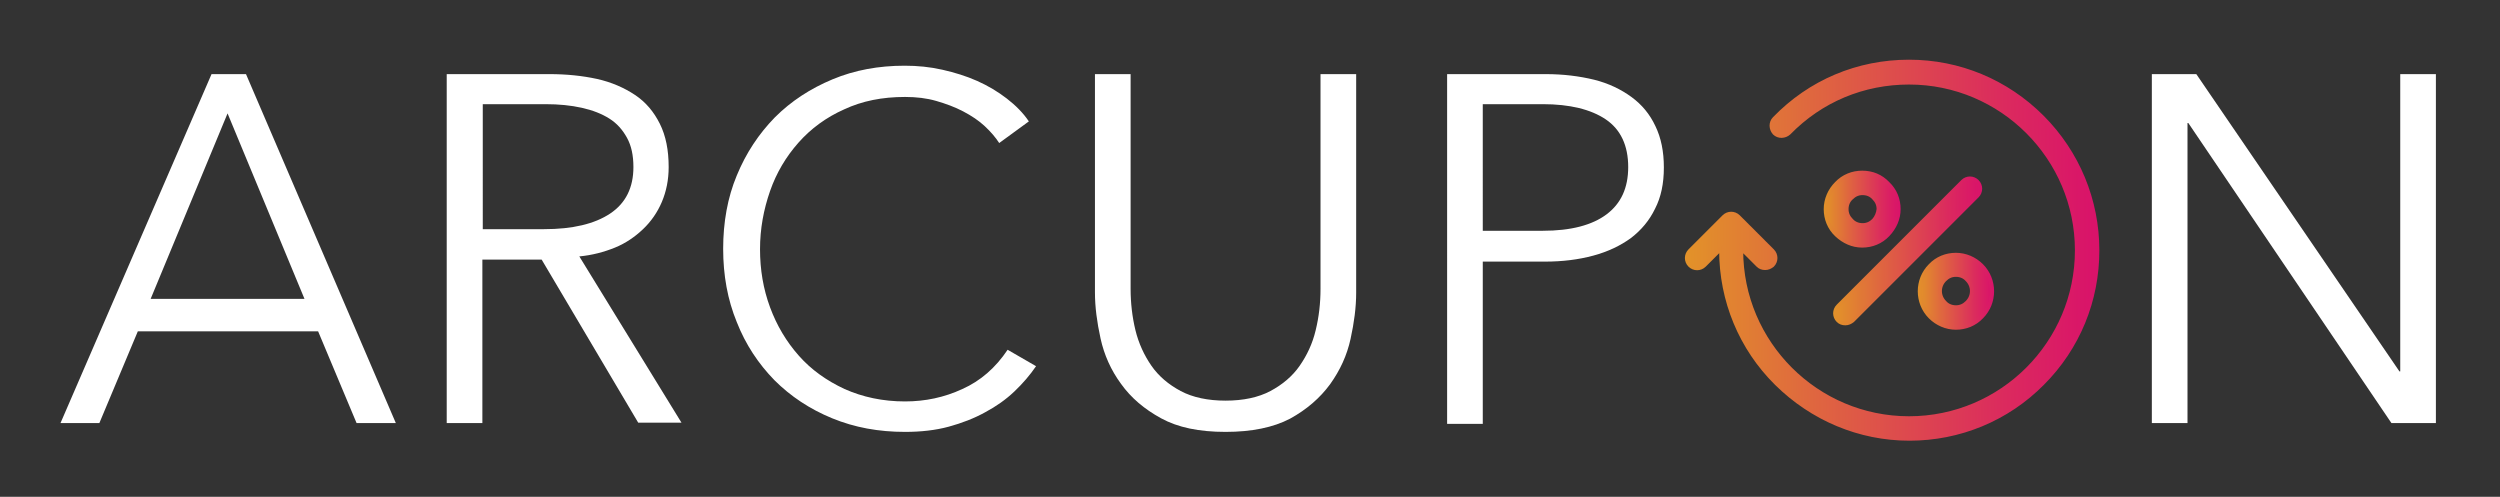
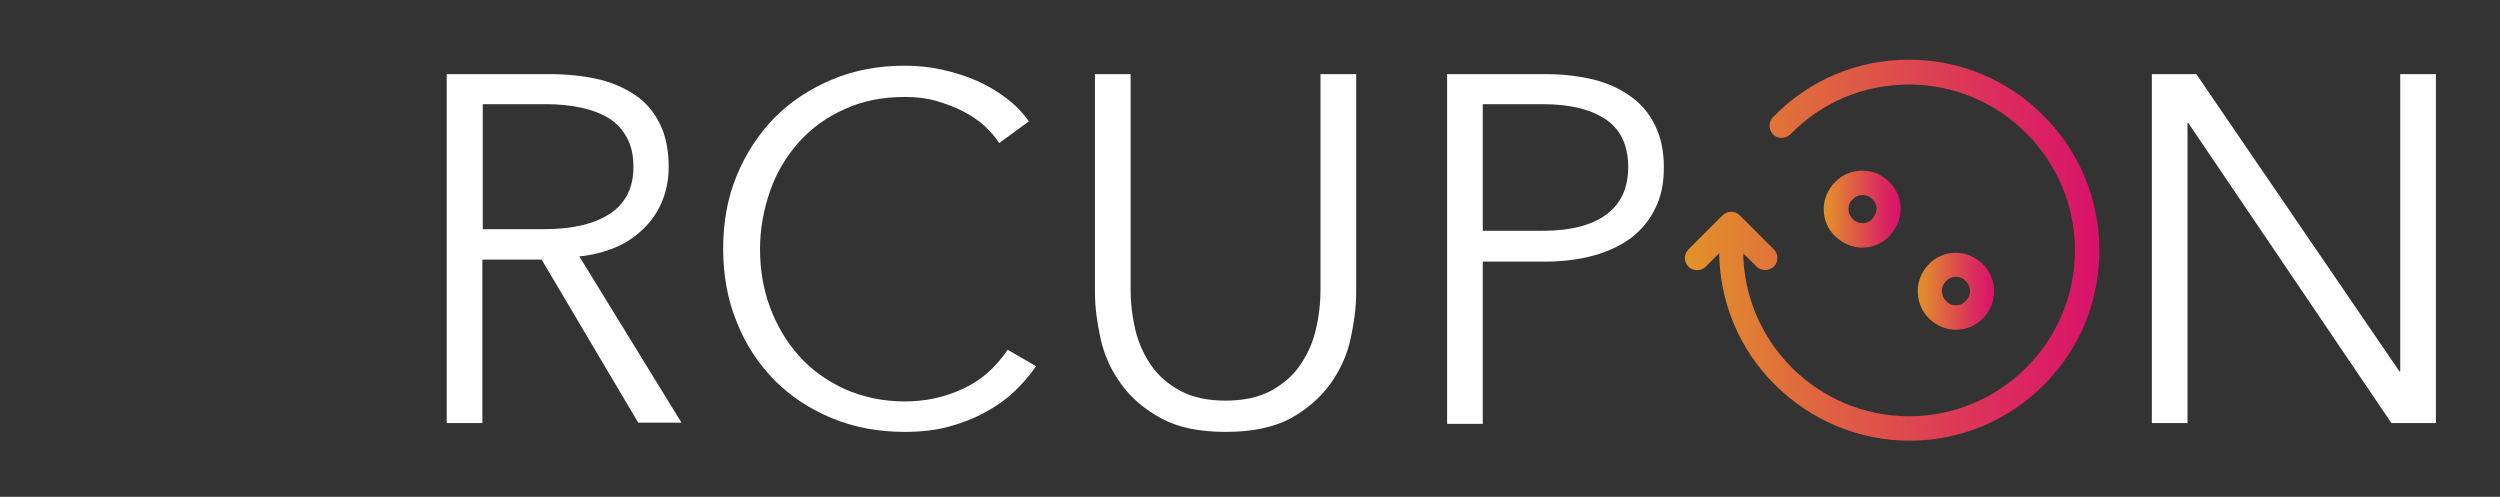
<svg xmlns="http://www.w3.org/2000/svg" version="1.1" id="Capa_1" x="0px" y="0px" viewBox="0 0 624 124" style="enable-background:new 0 0 624 124;" xml:space="preserve">
  <rect x="0" y="0" width="624" height="124" fill="#333333" stroke="none" />
  <style type="text/css">
	.st0{fill:#FFFFFF;}
	.st1{fill:url(#SVGID_1_);stroke:url(#SVGID_2_);stroke-miterlimit:10;}
	.st2{fill:url(#SVGID_3_);stroke:url(#SVGID_4_);stroke-miterlimit:10;}
	.st3{fill:url(#SVGID_5_);stroke:url(#SVGID_6_);stroke-miterlimit:10;}
	.st4{fill:url(#SVGID_7_);stroke:url(#SVGID_8_);stroke-miterlimit:10;}
</style>
  <g>
    <g>
-       <path class="st0" d="M24.8,105.6h-9.7l37.7-87.1h8.6l37.4,87.1h-9.8l-9.6-22.9h-45L24.8,105.6z M37.6,74.6H76L56.8,28.3L37.6,74.6    z" />
      <path class="st0" d="M120.4,105.6h-8.9V18.5h25.6c4.3,0,8.2,0.4,11.9,1.2c3.6,0.8,6.8,2.2,9.5,4c2.7,1.8,4.7,4.2,6.2,7.2    c1.5,3,2.2,6.6,2.2,10.8c0,3.2-0.6,6.1-1.7,8.7c-1.1,2.6-2.7,4.9-4.7,6.8c-2,1.9-4.3,3.5-7,4.6c-2.7,1.1-5.7,1.9-8.9,2.2    l25.5,41.5h-10.8l-24.1-40.7h-14.8V105.6z M120.4,57.2h15.4c7.1,0,12.6-1.3,16.5-3.9c3.9-2.6,5.8-6.5,5.8-11.6    c0-2.9-0.5-5.3-1.6-7.3c-1.1-2-2.5-3.6-4.4-4.8c-1.9-1.2-4.2-2.1-6.9-2.7c-2.7-0.6-5.7-0.9-9-0.9h-15.7V57.2z" />
      <path class="st0" d="M258.6,91.4c-1.5,2.2-3.3,4.3-5.4,6.3c-2.1,2-4.5,3.7-7.3,5.2c-2.7,1.5-5.8,2.7-9.1,3.6    c-3.3,0.9-7,1.3-10.9,1.3c-6.6,0-12.6-1.1-18.2-3.4c-5.6-2.3-10.4-5.5-14.4-9.5c-4-4.1-7.2-8.9-9.4-14.5    c-2.3-5.6-3.4-11.7-3.4-18.3c0-6.6,1.1-12.8,3.4-18.3c2.3-5.6,5.5-10.4,9.5-14.5c4.1-4.1,8.9-7.2,14.4-9.5    c5.5-2.3,11.5-3.4,18-3.4c3.2,0,6.3,0.3,9.4,1c3.1,0.7,6,1.6,8.7,2.8s5.2,2.7,7.4,4.4c2.2,1.7,4.1,3.6,5.5,5.7l-7.4,5.4    c-0.9-1.4-2.1-2.8-3.6-4.2c-1.5-1.4-3.3-2.6-5.4-3.7c-2.1-1.1-4.3-1.9-6.7-2.6c-2.4-0.7-5-1-7.8-1c-5.7,0-10.7,1-15.2,3.1    c-4.5,2-8.3,4.8-11.4,8.3c-3.1,3.5-5.5,7.5-7.1,12.1c-1.6,4.6-2.5,9.4-2.5,14.5c0,5.1,0.8,9.9,2.5,14.5c1.7,4.6,4.1,8.6,7.2,12.1    c3.1,3.5,6.9,6.2,11.4,8.3c4.5,2,9.5,3.1,15.1,3.1c5,0,9.8-1,14.3-3.1c4.5-2,8.3-5.3,11.3-9.8L258.6,91.4z" />
      <path class="st0" d="M305.9,107.8c-6.6,0-11.9-1.1-16.1-3.4c-4.2-2.3-7.5-5.1-10-8.6c-2.5-3.4-4.2-7.2-5.1-11.3    c-0.9-4.1-1.4-7.9-1.4-11.5V18.5h8.9v53.6c0,3.5,0.4,7,1.2,10.3c0.8,3.3,2.2,6.3,4,8.9c1.8,2.6,4.3,4.7,7.3,6.3    c3,1.6,6.8,2.4,11.2,2.4c4.4,0,8.2-0.8,11.2-2.4c3-1.6,5.5-3.7,7.3-6.3c1.8-2.6,3.2-5.5,4-8.9c0.8-3.3,1.2-6.7,1.2-10.3V18.5h8.9    v54.6c0,3.6-0.5,7.4-1.4,11.5c-0.9,4.1-2.6,7.8-5.1,11.3c-2.5,3.4-5.8,6.3-10,8.6C317.8,106.7,312.4,107.8,305.9,107.8z" />
      <path class="st0" d="M361.2,18.5h24.6c4.4,0,8.4,0.5,12.1,1.4c3.6,0.9,6.7,2.4,9.3,4.3c2.6,1.9,4.6,4.3,6,7.3    c1.4,2.9,2.1,6.3,2.1,10.3s-0.7,7.4-2.2,10.3c-1.4,2.9-3.4,5.3-6,7.3c-2.6,1.9-5.7,3.4-9.4,4.4c-3.7,1-7.7,1.5-12.1,1.5h-15.5    v40.5h-8.9V18.5z M370.1,57.6h15c7,0,12.3-1.4,15.9-4.1c3.6-2.7,5.4-6.6,5.4-11.8c0-5.4-1.9-9.4-5.6-11.9c-3.7-2.5-9-3.8-15.7-3.8    h-15V57.6z" />
      <path class="st0" d="M598.9,92.7h0.2V18.5h8.9v87.1h-11.1l-50.7-74.9H546v74.9h-8.9V18.5h11.1L598.9,92.7z" />
    </g>
    <g>
      <g>
        <linearGradient id="SVGID_1_" gradientUnits="userSpaceOnUse" x1="420.997" y1="62.435" x2="523.465" y2="62.435">
          <stop offset="0" style="stop-color:#E29229" />
          <stop offset="0.304" style="stop-color:#DF673F" />
          <stop offset="0.775" style="stop-color:#DB2A5E" />
          <stop offset="1" style="stop-color:#D9126A" />
        </linearGradient>
        <linearGradient id="SVGID_2_" gradientUnits="userSpaceOnUse" x1="420.497" y1="62.435" x2="523.965" y2="62.435">
          <stop offset="0" style="stop-color:#E29229" />
          <stop offset="0.304" style="stop-color:#DF673F" />
          <stop offset="0.775" style="stop-color:#DB2A5E" />
          <stop offset="1" style="stop-color:#D9126A" />
        </linearGradient>
        <path class="st1" d="M509.7,29.2c-8.9-8.9-20.7-13.8-33.2-13.8c-12.8,0-24.7,5-33.6,14.2c-1,1-0.9,2.6,0,3.6c1,1,2.6,0.9,3.6,0     c8-8.2,18.6-12.6,30-12.6c23.1,0,41.9,18.8,41.9,41.9s-18.8,41.9-41.9,41.9s-41.9-18.8-41.9-41.9v-0.5l4.2,4.2     c0.5,0.5,1.1,0.7,1.8,0.7s1.3-0.3,1.8-0.7c1-1,1-2.6,0-3.6l-8.5-8.5c-1-1-2.6-1-3.6,0l-8.5,8.5c-1,1-1,2.6,0,3.6c1,1,2.6,1,3.6,0     l4.2-4.2v0.5c0,12.5,4.9,24.4,13.8,33.2s20.7,13.8,33.2,13.8s24.4-4.9,33.2-13.8c8.9-8.9,13.7-20.7,13.7-33.2     S518.6,38.1,509.7,29.2z" />
        <linearGradient id="SVGID_3_" gradientUnits="userSpaceOnUse" x1="458.103" y1="62.653" x2="494.249" y2="62.653">
          <stop offset="0" style="stop-color:#E29229" />
          <stop offset="0.304" style="stop-color:#DF673F" />
          <stop offset="0.775" style="stop-color:#DB2A5E" />
          <stop offset="1" style="stop-color:#D9126A" />
        </linearGradient>
        <linearGradient id="SVGID_4_" gradientUnits="userSpaceOnUse" x1="457.603" y1="62.653" x2="494.749" y2="62.653">
          <stop offset="0" style="stop-color:#E29229" />
          <stop offset="0.304" style="stop-color:#DF673F" />
          <stop offset="0.775" style="stop-color:#DB2A5E" />
          <stop offset="1" style="stop-color:#D9126A" />
        </linearGradient>
-         <path class="st2" d="M489.9,45.3l-31.1,31.1c-1,1-1,2.6,0,3.6c0.5,0.5,1.1,0.7,1.8,0.7s1.3-0.3,1.8-0.7l31.1-31.1     c1-1,1-2.6,0-3.6C492.5,44.3,490.9,44.3,489.9,45.3z" />
        <linearGradient id="SVGID_5_" gradientUnits="userSpaceOnUse" x1="479.144" y1="72.65" x2="497.243" y2="72.65">
          <stop offset="0" style="stop-color:#E29229" />
          <stop offset="0.304" style="stop-color:#DF673F" />
          <stop offset="0.775" style="stop-color:#DB2A5E" />
          <stop offset="1" style="stop-color:#D9126A" />
        </linearGradient>
        <linearGradient id="SVGID_6_" gradientUnits="userSpaceOnUse" x1="478.644" y1="72.65" x2="497.743" y2="72.65">
          <stop offset="0" style="stop-color:#E29229" />
          <stop offset="0.304" style="stop-color:#DF673F" />
          <stop offset="0.775" style="stop-color:#DB2A5E" />
          <stop offset="1" style="stop-color:#D9126A" />
        </linearGradient>
        <path class="st3" d="M481.8,66.3c-3.5,3.5-3.5,9.3,0,12.8c1.7,1.7,4,2.7,6.4,2.7c2.4,0,4.7-0.9,6.4-2.7c3.5-3.5,3.5-9.3,0-12.8     c-1.7-1.7-4-2.7-6.4-2.7C485.8,63.6,483.5,64.5,481.8,66.3z M491,75.5c-0.8,0.8-1.7,1.2-2.8,1.2c-1.1,0-2.1-0.4-2.8-1.2     c-1.6-1.6-1.6-4.1,0-5.7c0.8-0.8,1.7-1.2,2.8-1.2c1.1,0,2.1,0.4,2.8,1.2C492.6,71.4,492.6,73.9,491,75.5z" />
        <linearGradient id="SVGID_7_" gradientUnits="userSpaceOnUse" x1="455.768" y1="52.147" x2="473.899" y2="52.147">
          <stop offset="0" style="stop-color:#E29229" />
          <stop offset="0.304" style="stop-color:#DF673F" />
          <stop offset="0.775" style="stop-color:#DB2A5E" />
          <stop offset="1" style="stop-color:#D9126A" />
        </linearGradient>
        <linearGradient id="SVGID_8_" gradientUnits="userSpaceOnUse" x1="455.268" y1="52.147" x2="474.399" y2="52.147">
          <stop offset="0" style="stop-color:#E29229" />
          <stop offset="0.304" style="stop-color:#DF673F" />
          <stop offset="0.775" style="stop-color:#DB2A5E" />
          <stop offset="1" style="stop-color:#D9126A" />
        </linearGradient>
        <path class="st4" d="M464.8,43.1c-2.4,0-4.7,0.9-6.4,2.7c-1.7,1.7-2.7,4-2.7,6.4s0.9,4.7,2.7,6.4s4,2.7,6.4,2.7     c2.4,0,4.7-0.9,6.4-2.7s2.7-4,2.7-6.4s-0.9-4.7-2.7-6.4C469.5,44,467.3,43.1,464.8,43.1z M467.7,55c-0.8,0.8-1.7,1.2-2.8,1.2     c-1.1,0-2.1-0.4-2.8-1.2c-0.8-0.8-1.2-1.7-1.2-2.8c0-1.1,0.4-2.1,1.2-2.8c0.8-0.8,1.7-1.2,2.8-1.2c1.1,0,2.1,0.4,2.8,1.2     c0.8,0.8,1.2,1.7,1.2,2.8C468.8,53.2,468.4,54.2,467.7,55z" />
      </g>
    </g>
  </g>
</svg>